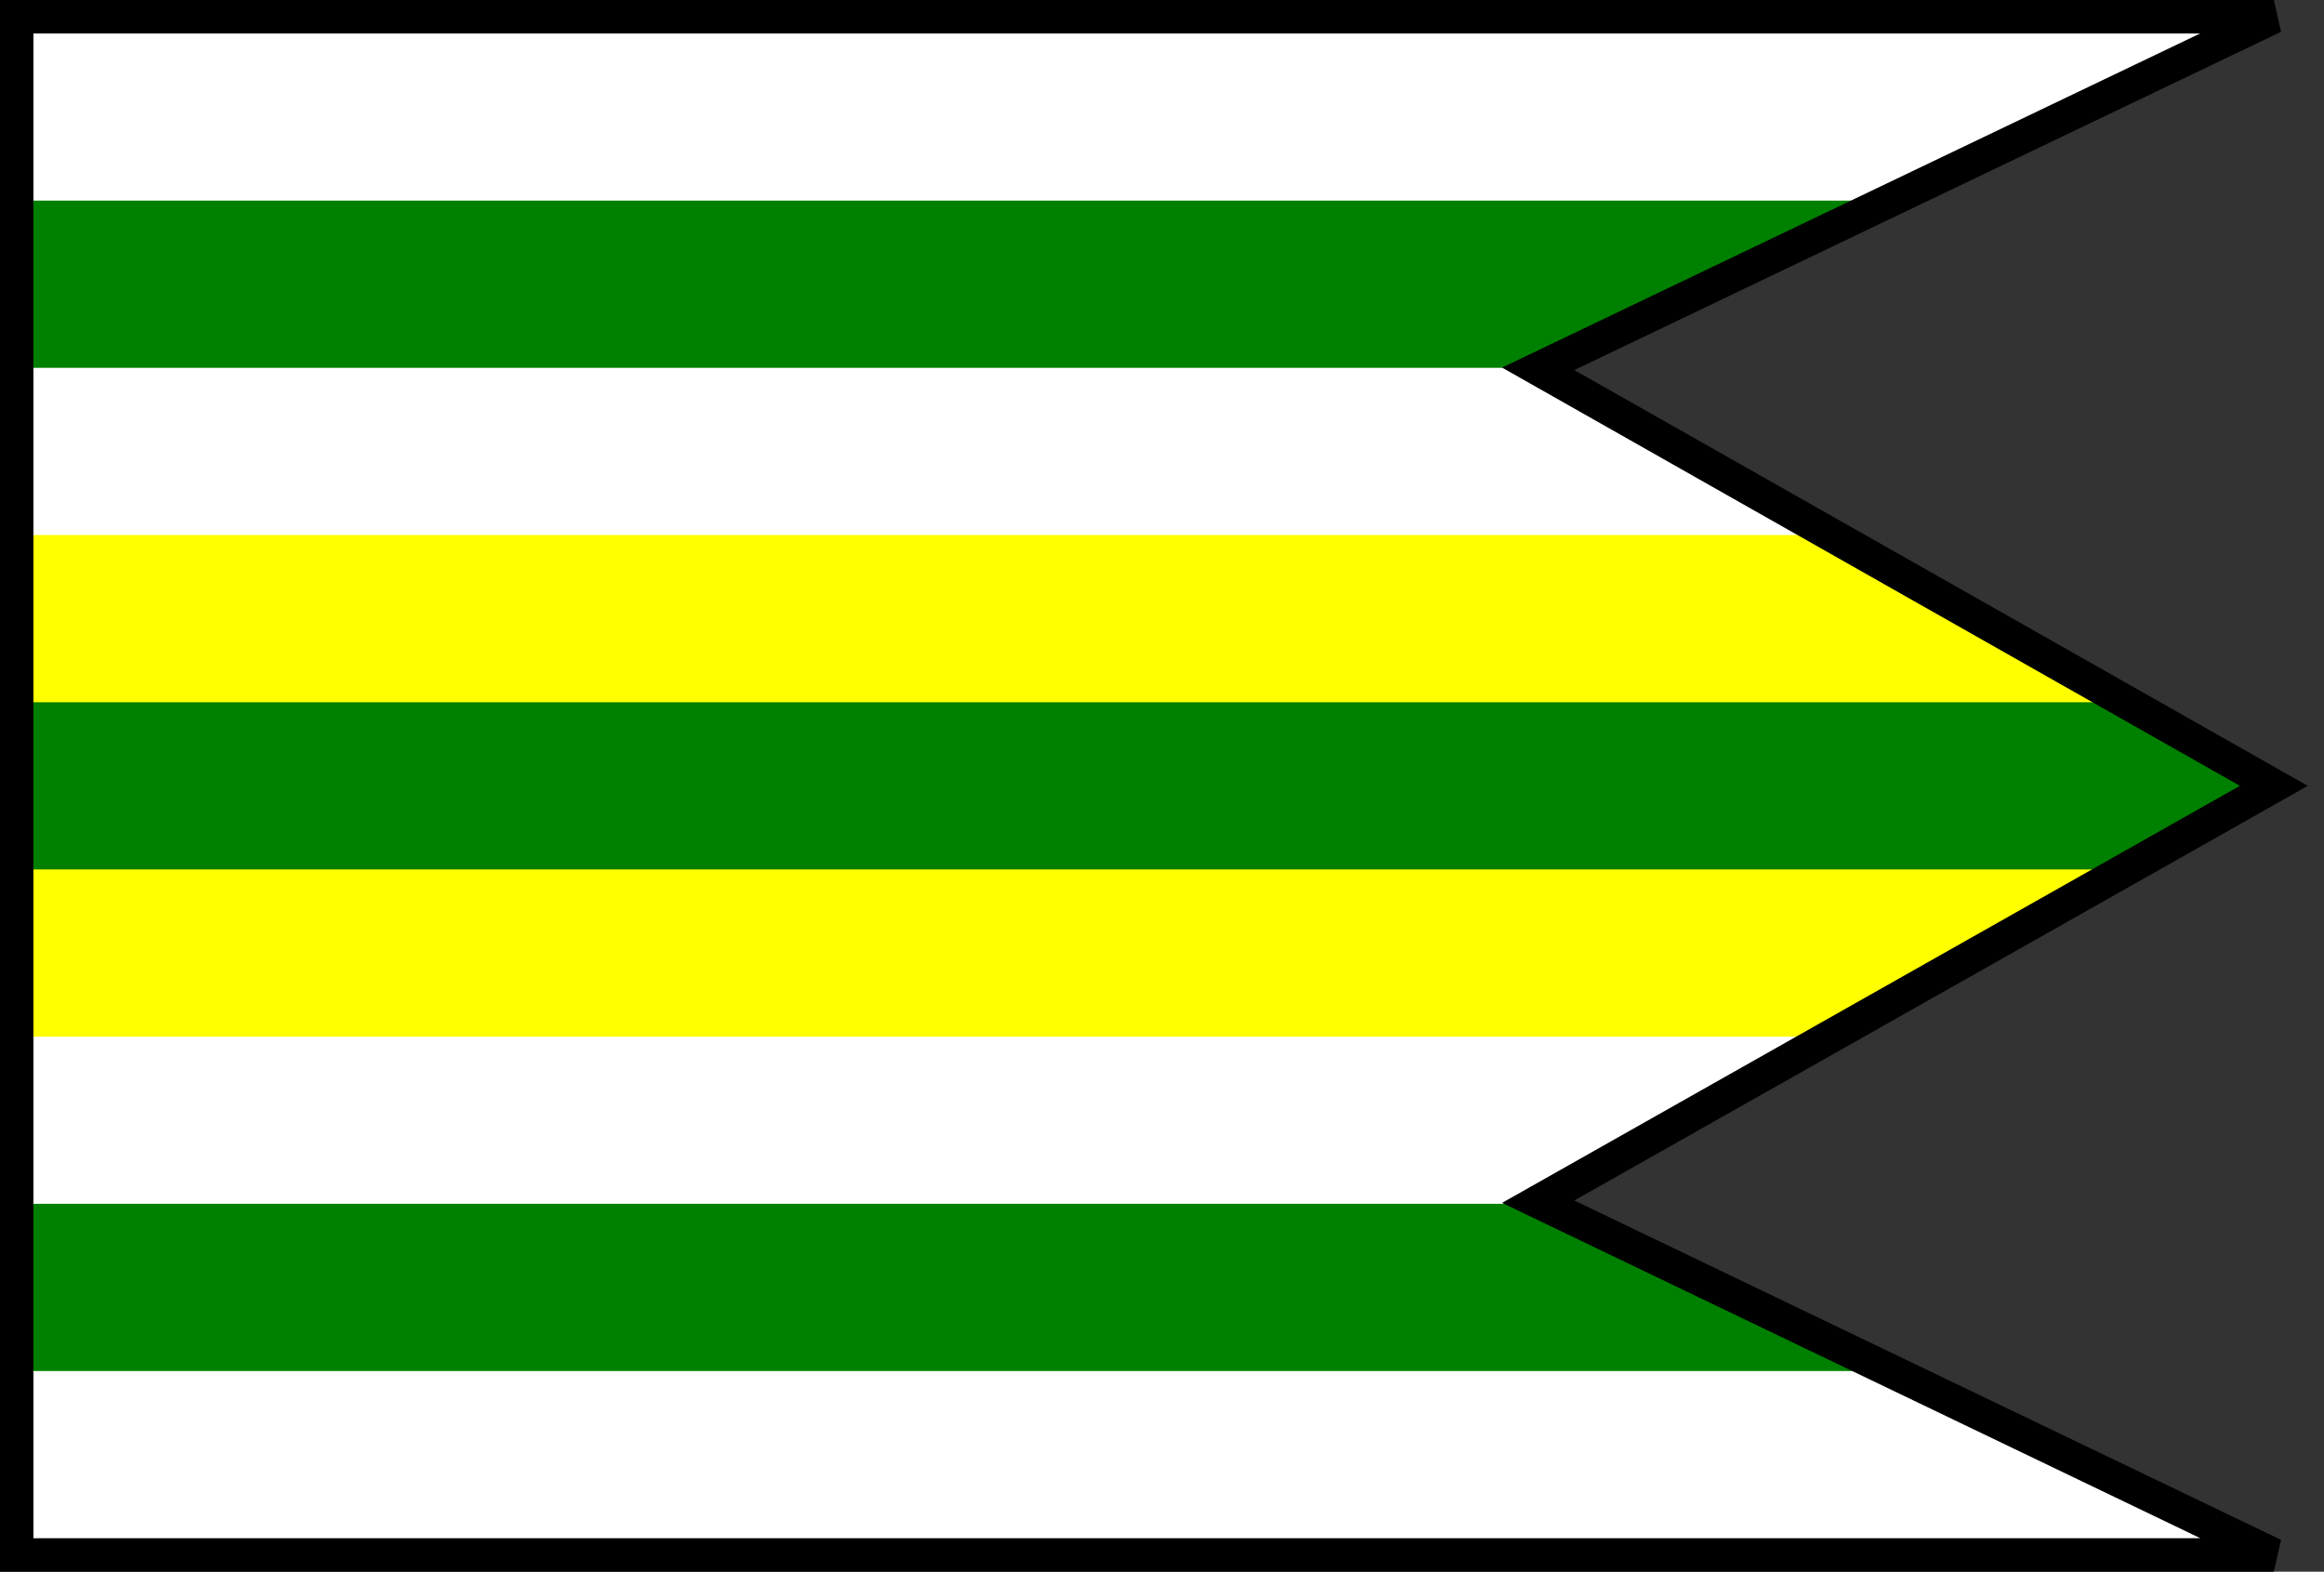
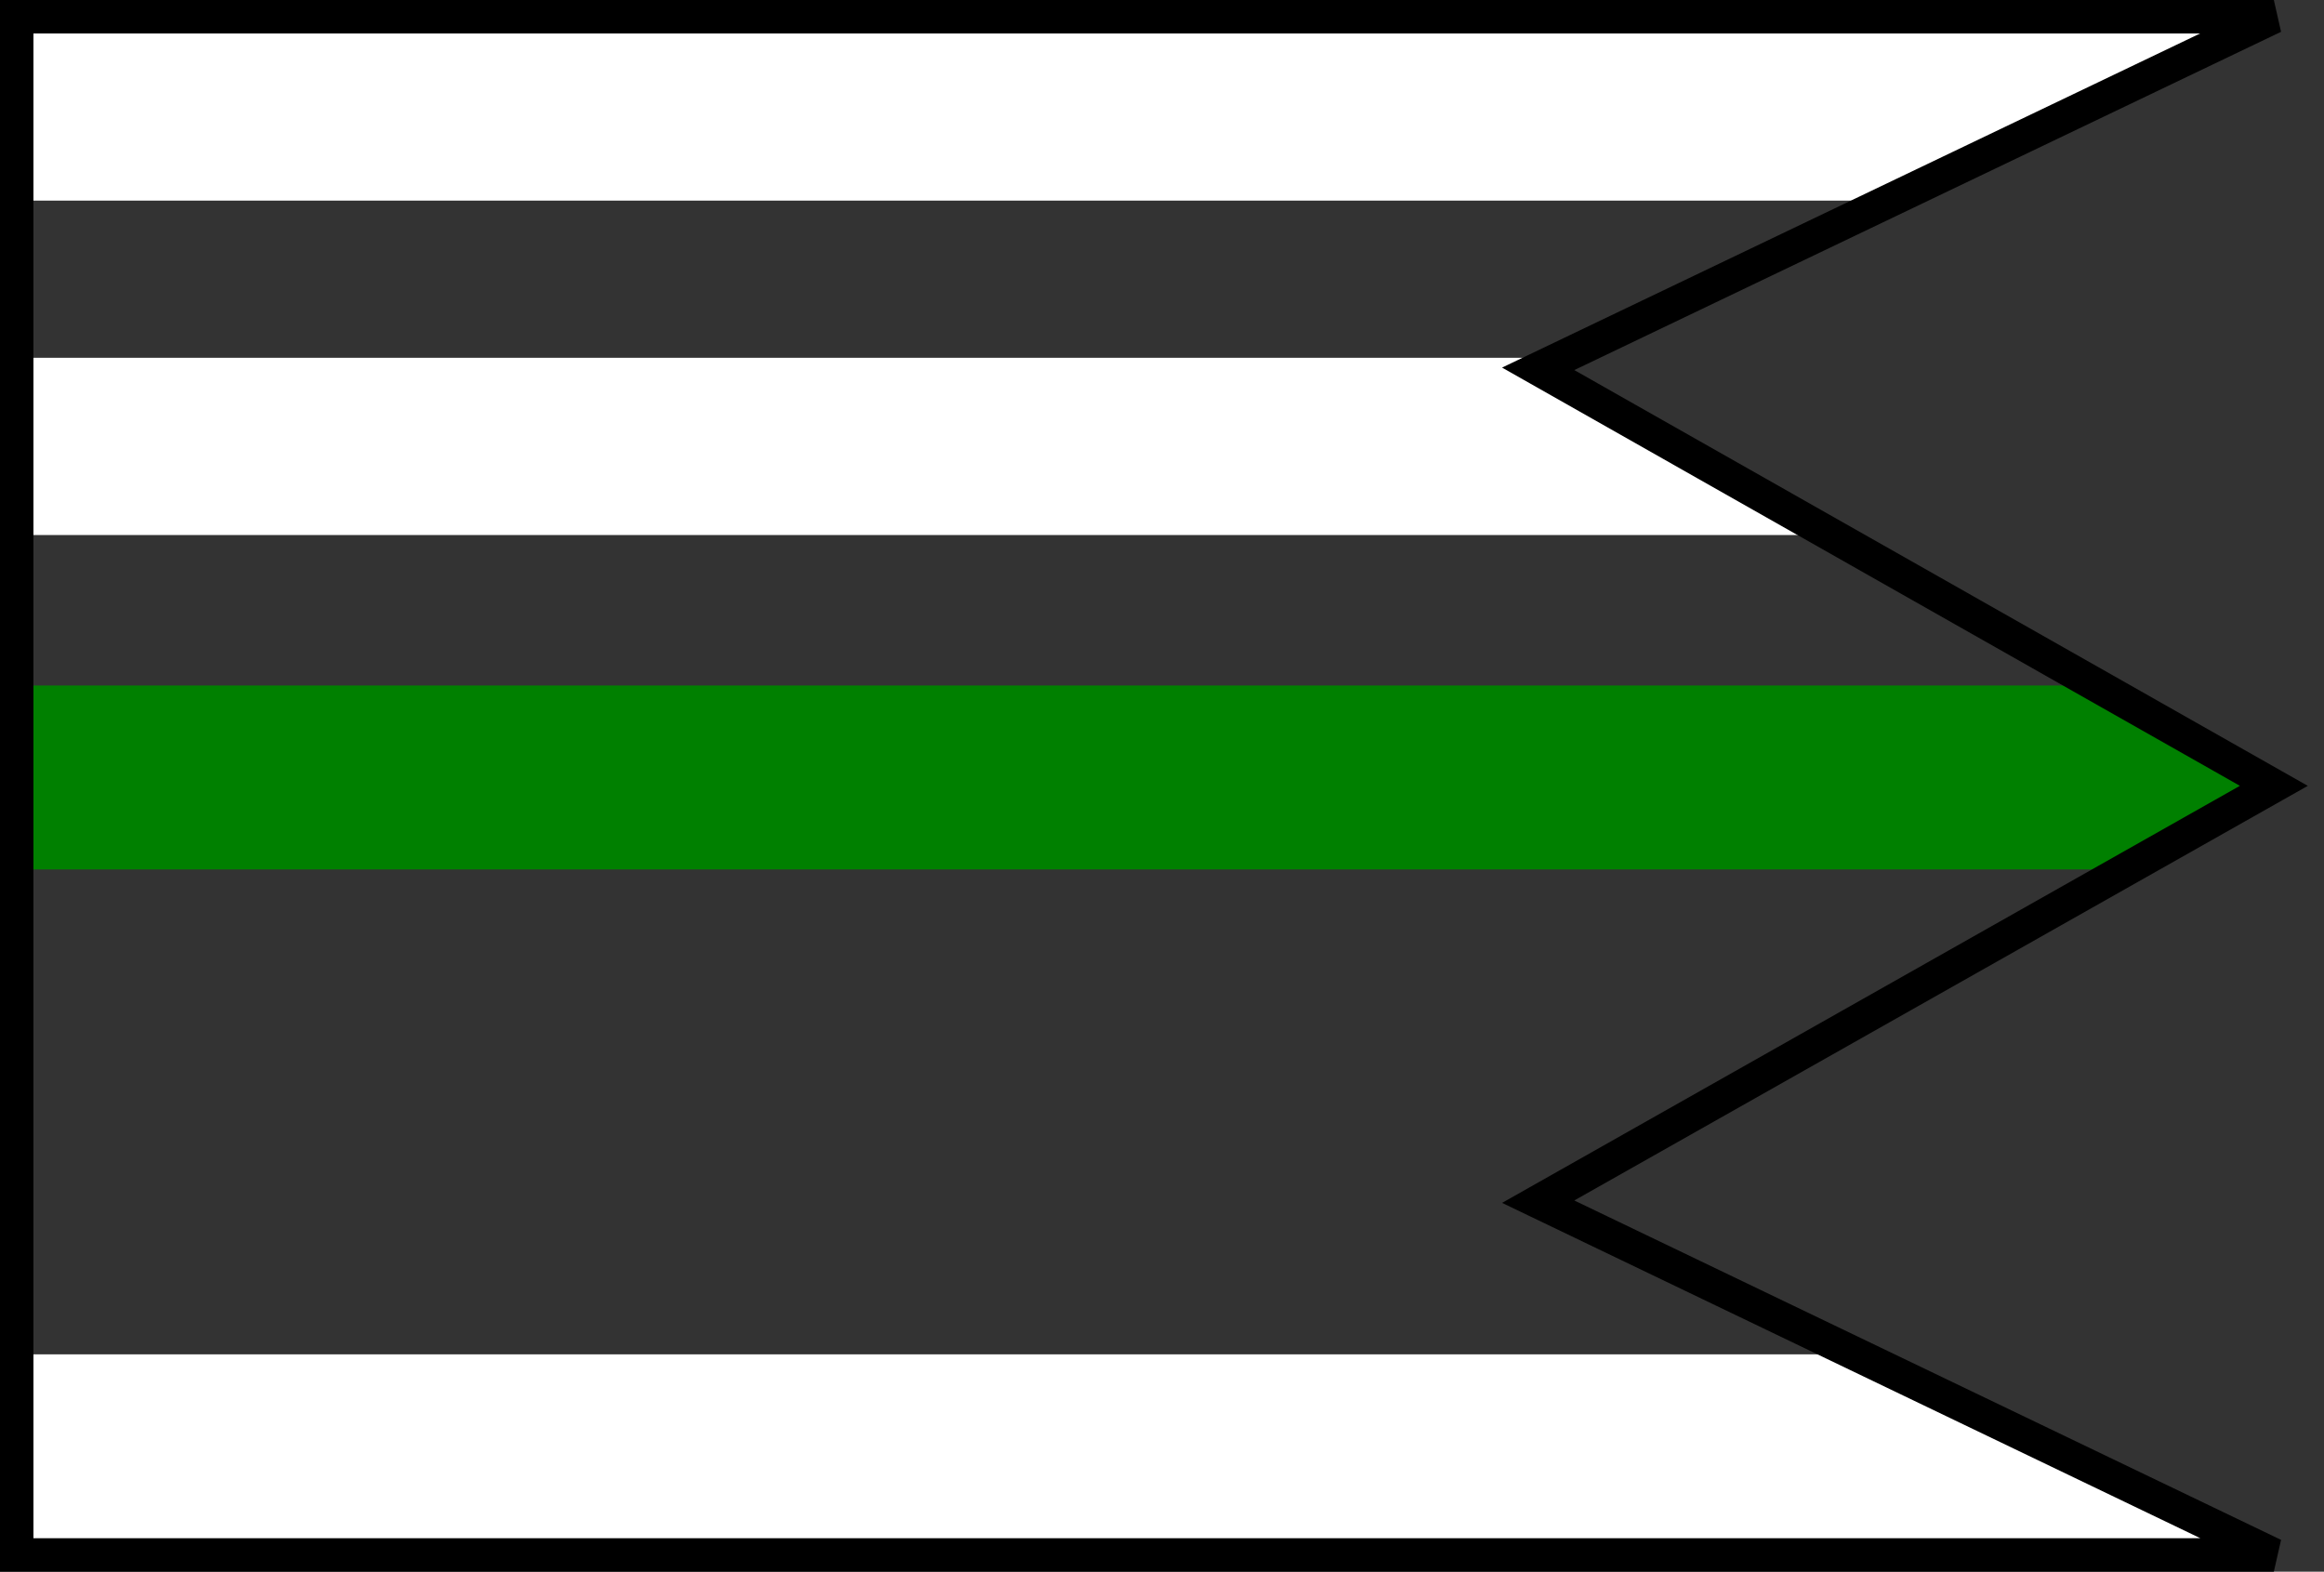
<svg xmlns="http://www.w3.org/2000/svg" xmlns:ns1="http://www.inkscape.org/namespaces/inkscape" xmlns:ns2="http://sodipodi.sourceforge.net/DTD/sodipodi-0.dtd" width="139mm" height="94mm" viewBox="0 0 139 94" version="1.1" id="svg1" ns1:version="1.3.2 (091e20e, 2023-11-25)" ns2:docname="Hontianska_Vrbica_Flag.svg">
  <rect x="0" y="0" width="139" height="94" fill="#333333" stroke="none" />
  <ns2:namedview id="namedview1" pagecolor="#ffffff" bordercolor="#000000" borderopacity="0.25" ns1:showpageshadow="2" ns1:pageopacity="0.0" ns1:pagecheckerboard="0" ns1:deskcolor="#d1d1d1" ns1:document-units="mm" ns1:zoom="1.4142136" ns1:cx="268.70058" ns1:cy="211.77848" ns1:window-width="1920" ns1:window-height="1011" ns1:window-x="0" ns1:window-y="0" ns1:window-maximized="1" ns1:current-layer="layer1" />
  <defs id="defs1">
    <linearGradient id="swatch13">
      <stop style="stop-color:#690000;stop-opacity:1;" offset="0" id="stop13" />
    </linearGradient>
  </defs>
  <g ns1:label="Layer 1" ns1:groupmode="layer" id="layer1">
    <path style="fill:#ffffff;stroke-width:0.397" d="M 1.49,81 0.954,92.584 134.817,92 111.353,81 Z" id="path1" ns2:nodetypes="ccccc" ns1:label="I" />
-     <path style="fill:#008000;stroke-width:0.397" d="M 0.799,71 1.136,82 112.17,82 91.829,71 Z" id="path1-0" ns2:nodetypes="ccccc" ns1:label="H" />
-     <path style="fill:#ffffff;stroke-width:0.397" d="M 1.147,61 0.805,72 92.425,72 109.625,61 Z" id="path1-06" ns2:nodetypes="ccccc" ns1:label="G" />
-     <path style="fill:#ffff00;stroke-width:0.397" d="m 1.3,51 v 11 l 107.661,0 18.859,-11 z" id="path1-8" ns2:nodetypes="ccccc" ns1:label="F" />
    <path style="fill:#008000;stroke-width:0.397" d="m 1.2,41 v 11 l 126.429,0 7.698,-5 -9.018,-6 z" id="path1-02" ns2:nodetypes="cccccc" ns1:label="E" />
-     <path style="fill:#ffff00;stroke-width:0.397" d="M 1.3,31.4 V 42 l 125.507,0 -18.405,-10.6 z" id="path1-9" ns2:nodetypes="ccccc" ns1:label="D" />
    <path style="fill:#ffffff;stroke-width:0.397" d="M 1.2,21.4 V 32 L 109.101,32 92.737,21.4 Z" id="path1-97" ns2:nodetypes="ccccc" ns1:label="C" />
-     <path style="fill:#008000;stroke-width:0.397" d="M 1.4,11.3 V 22 l 90.63,0 21.414,-10.7 z" id="path1-2" ns2:nodetypes="ccccc" ns1:label="B" />
    <path style="fill:#ffffff;stroke-width:0.397" d="M 1.4,1.3 V 12 l 112.242,0 20.253,-10.7 z" id="path1-94" ns2:nodetypes="ccccc" ns1:label="A" />
    <path style="display:inline;fill:none;fill-opacity:1;stroke:#000000;stroke-width:2;stroke-miterlimit:4;stroke-dasharray:none;stroke-opacity:1;paint-order:normal" d="M 1,1 H 136 L 92,22.059 136,47 92,71.871 136,93 H 1 Z" id="path2" ns2:nodetypes="cccccccc" ns1:label="Outline" />
  </g>
</svg>